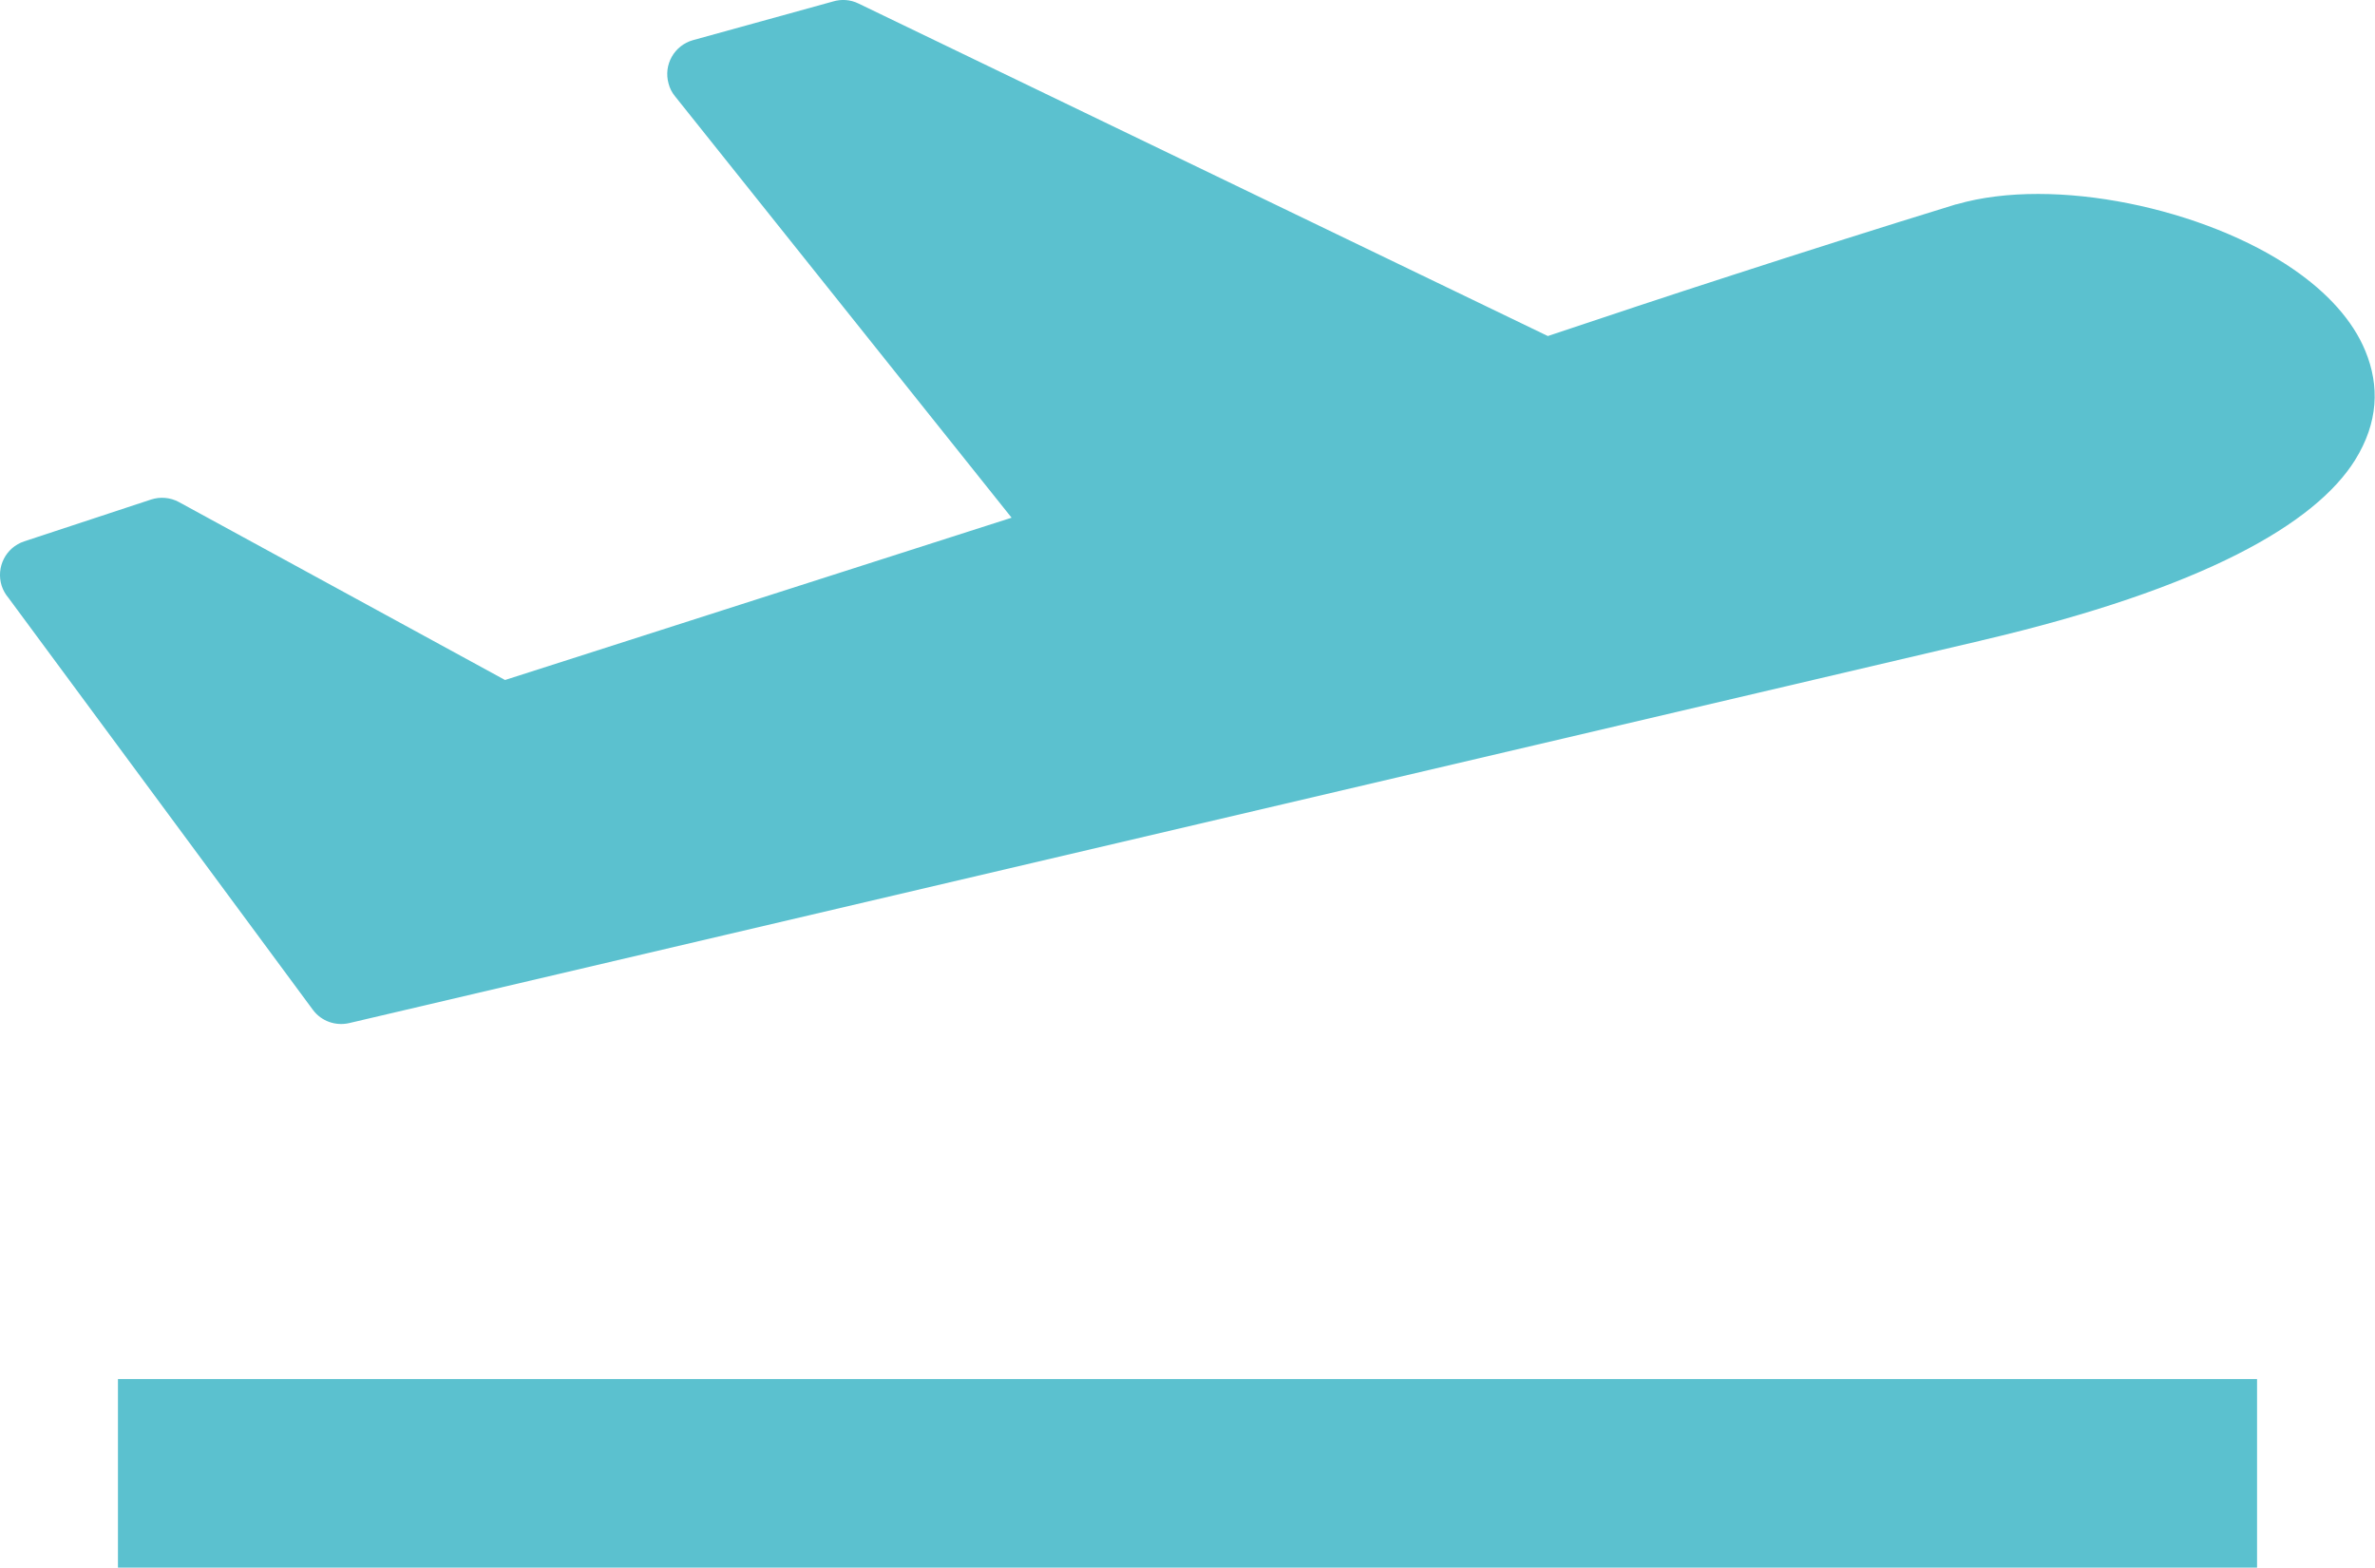
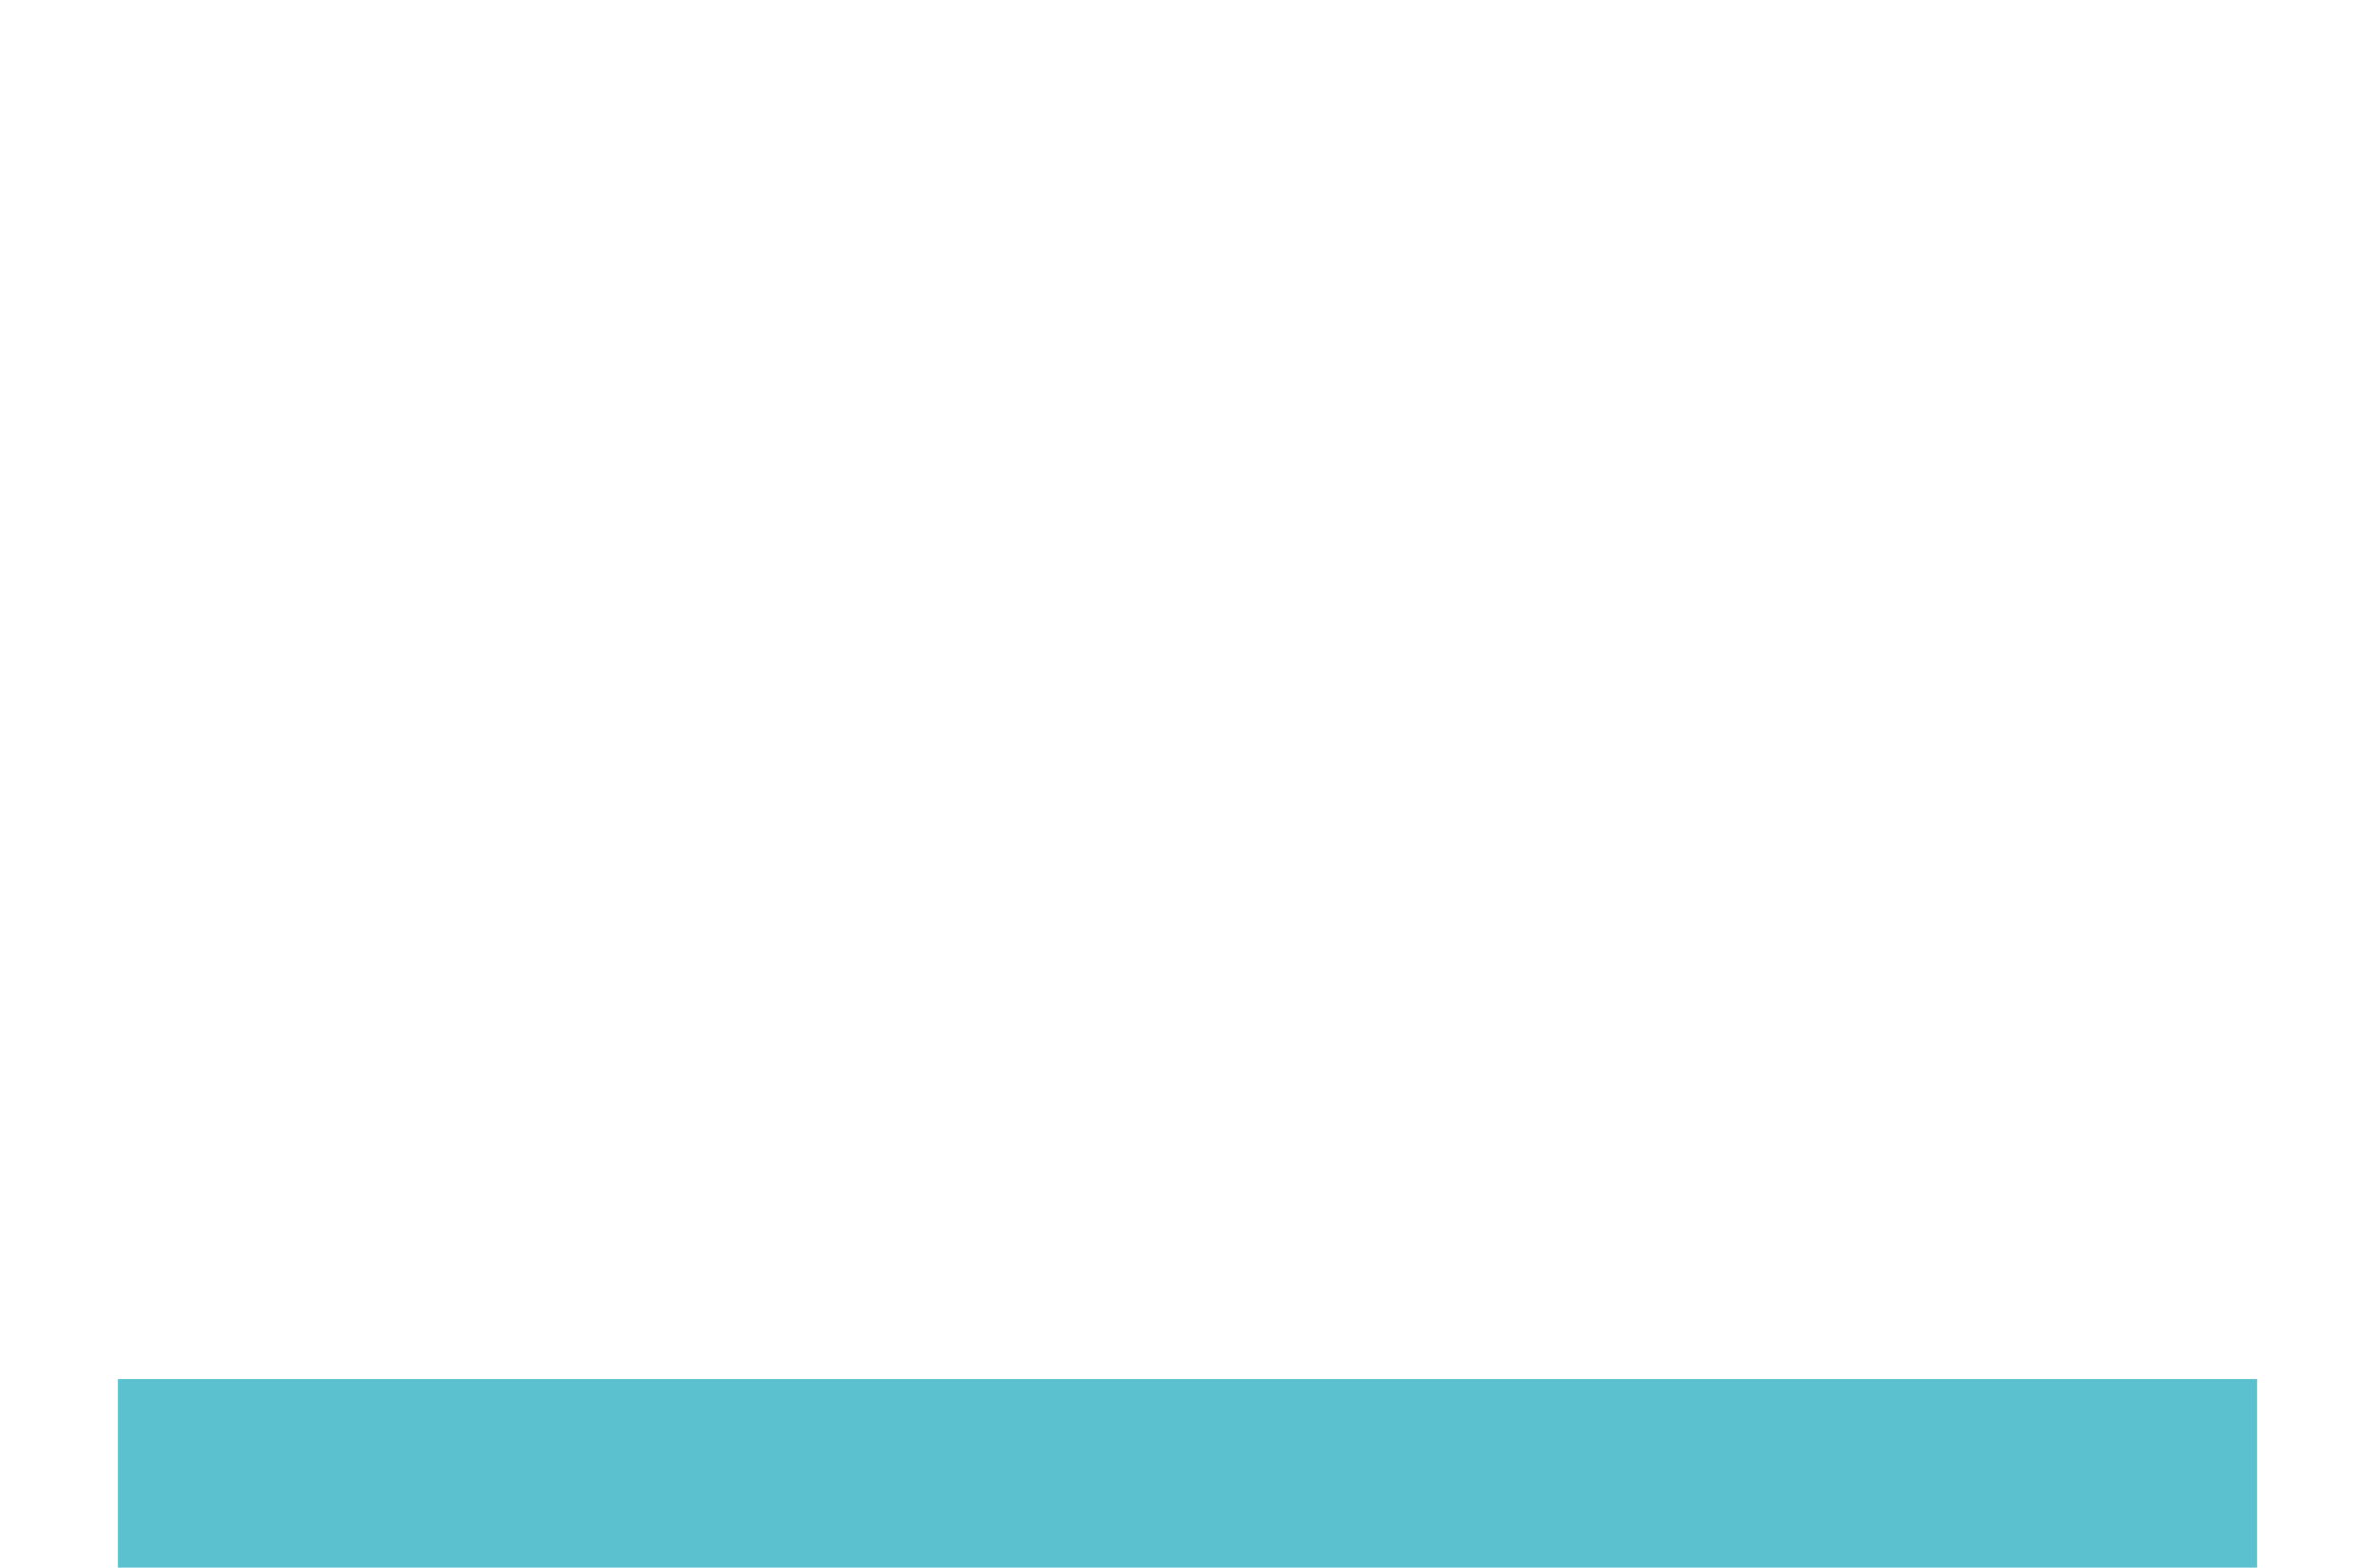
<svg xmlns="http://www.w3.org/2000/svg" width="14.075" height="9.293" version="1.1" viewBox="0 0 14.075 9.293">
  <g>
    <g id="_編集モード" data-name="編集モード">
      <g>
-         <path d="M11.742,3.797L2.069,6.065c-.079.018-.164-.01-.215-.079L.05,3.544c-.017-.02-.031-.044-.04-.071-.035-.11.024-.228.134-.264l.752-.248h0c.053-.017.112-.013.164.015l1.933,1.055,3.002-.962L3.999.569c-.017-.021-.03-.046-.037-.074-.031-.111.034-.226.145-.257L4.936.009c.049-.015.103-.012.152.012l4.085,1.971c.346-.116.706-.236,1.09-.36.416-.135.856-.275,1.33-.421h.003c.579-.168,1.475.025,1.998.387.197.136.349.3.424.483.085.206.077.424-.061.646-.234.375-.891.76-2.216,1.07h0Z" fill="#5bc1cf" fill-rule="evenodd" />
        <rect x=".699" y="8.175" width="12.677" height="1.119" fill="#5bc1cf" />
      </g>
    </g>
  </g>
</svg>